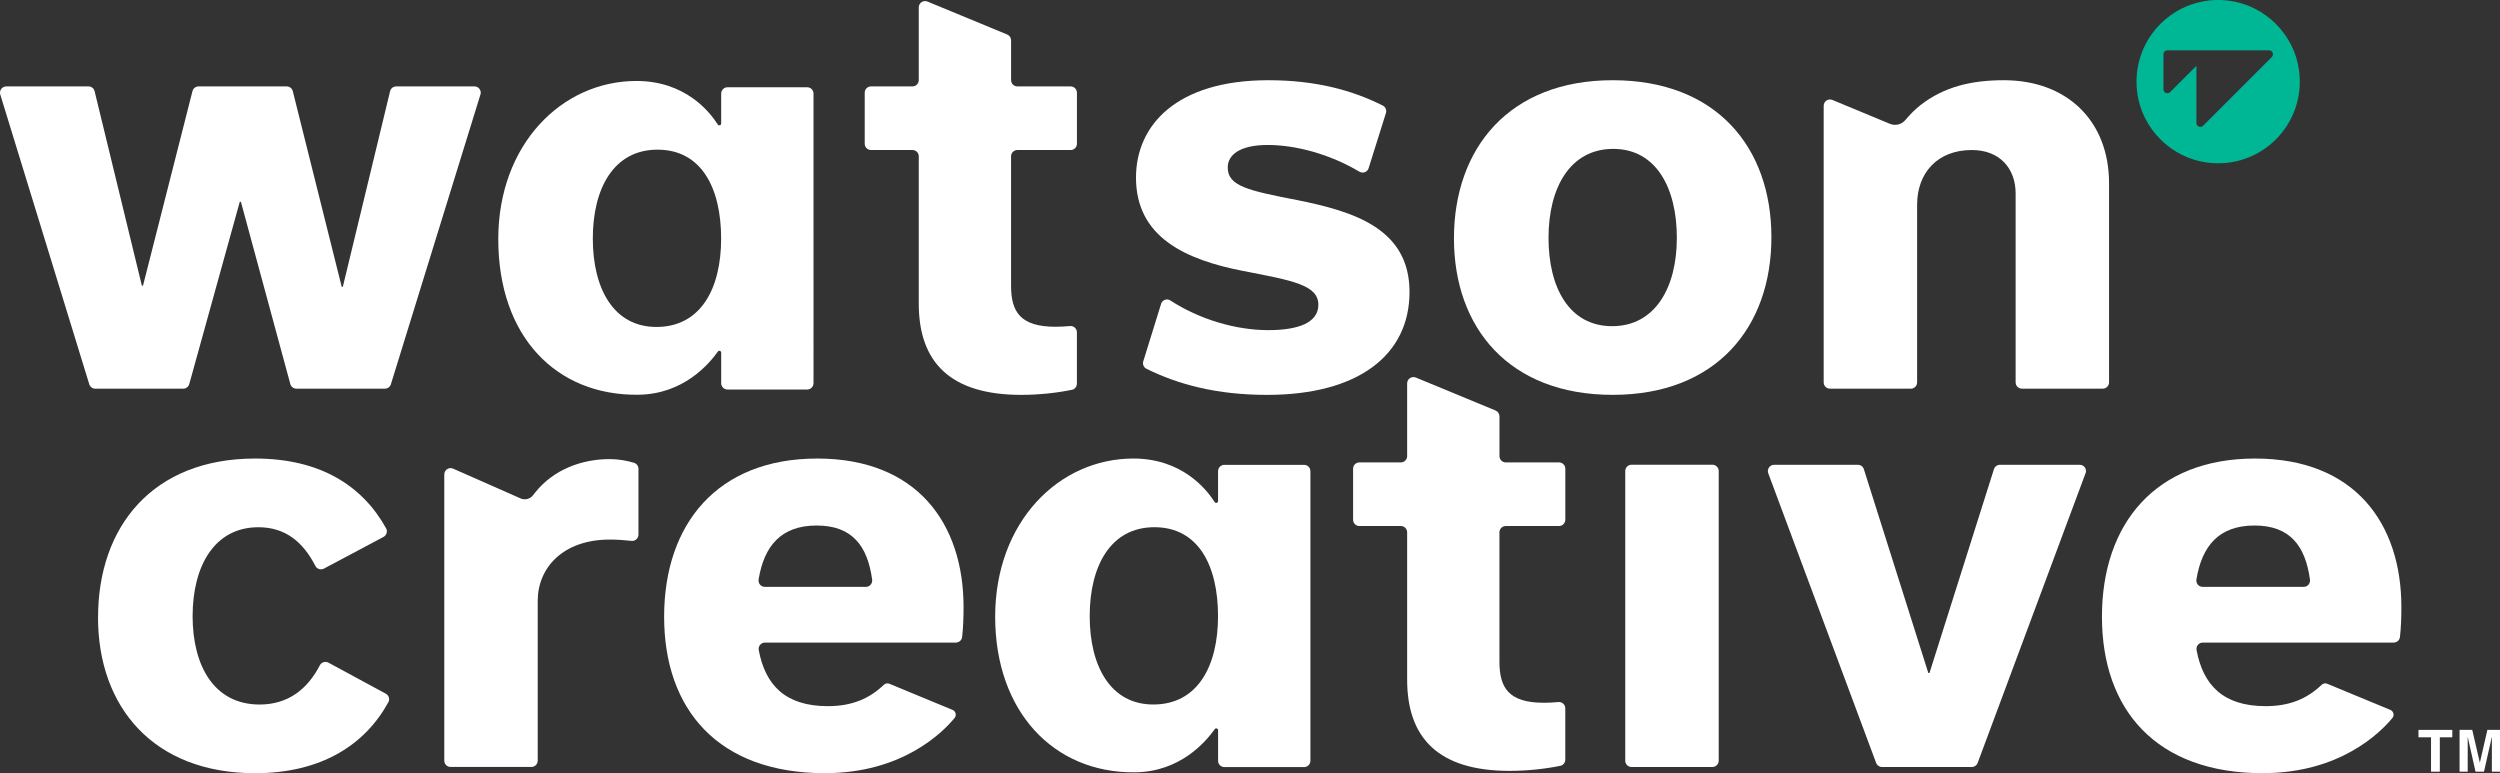
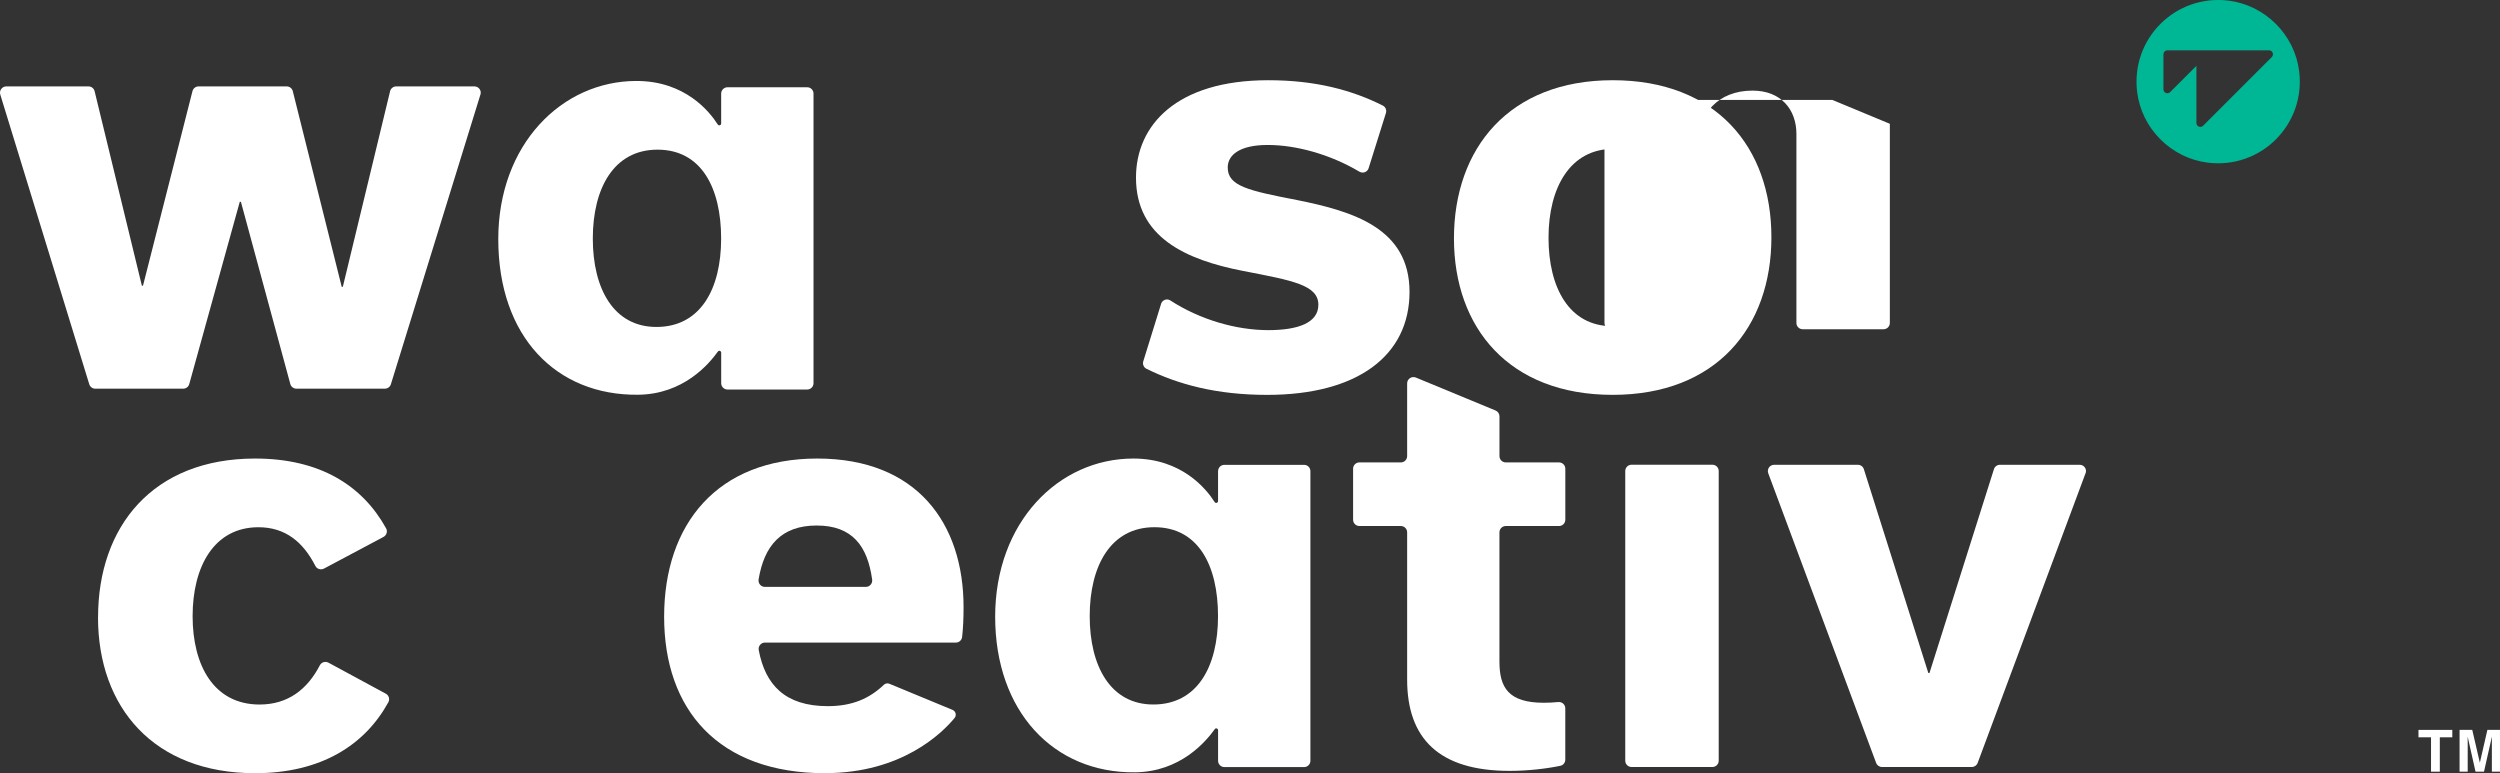
<svg xmlns="http://www.w3.org/2000/svg" id="Layer_1" viewBox="0 0 904.72 279.81">
  <rect x="0" y="0" width="904.72" height="279.81" fill="#333333" stroke="none" />
  <defs>
    <style>.cls-1{fill:#fff;}.cls-1,.cls-2{stroke-width:0px;}.cls-2{fill:#00b795;}</style>
  </defs>
  <path class="cls-2" d="M806.56.24c-19.33-2.43-35.57,13.82-33.14,33.15,1.66,13.17,12.29,23.8,25.46,25.46,19.33,2.44,35.59-13.82,33.15-33.15-1.66-13.17-12.3-23.8-25.47-25.46ZM822.12,20.66l-24.84,24.84c-.9.9-2.43.26-2.43-1.01v-20.66l-9.5,9.5c-.9.9-2.43.26-2.43-1.01v-12.68c0-.79.64-1.43,1.43-1.43h36.78c1.27,0,1.91,1.54,1.01,2.43Z" />
  <path class="cls-1" d="M173.86,34.22l-32.4,104.83c-.29.95-1.18,1.6-2.18,1.6h-32.02c-1.03,0-1.93-.69-2.2-1.68l-17.88-65.94h-.41l-18.28,65.96c-.27.99-1.17,1.67-2.19,1.67h-31.82c-1,0-1.88-.65-2.18-1.61L.1,34.22c-.45-1.46.65-2.95,2.18-2.95h29.75c1.05,0,1.96.72,2.21,1.74l17.1,70.37h.41l17.9-70.39c.26-1.01,1.17-1.72,2.21-1.72h31.89c1.04,0,1.96.71,2.21,1.72l17.7,70.79h.41l17.1-70.77c.25-1.02,1.16-1.74,2.21-1.74h28.32c1.53,0,2.63,1.48,2.18,2.95Z" />
-   <path class="cls-1" d="M315.21,31.27h15c1.26,0,2.28-1.02,2.28-2.28V2.67c0-1.62,1.65-2.73,3.15-2.11l28.85,11.93c.85.35,1.41,1.18,1.41,2.11v14.39c0,1.26,1.02,2.28,2.28,2.28h19.27c1.26,0,2.28,1.02,2.28,2.28v18.46c0,1.26-1.02,2.28-2.28,2.28h-19.28c-1.26,0-2.28,1.02-2.28,2.28v46.81c0,9.37,3.26,14.87,16.09,14.87,1.61,0,3.47-.09,5.2-.26,1.36-.14,2.54.91,2.54,2.28v18.57c0,1.07-.74,2.01-1.78,2.22-4.98,1.04-11.68,1.84-18.38,1.84-25.66,0-37.07-11.82-37.07-33v-53.33c0-1.26-1.02-2.28-2.28-2.28h-15c-1.26,0-2.28-1.02-2.28-2.28v-18.46c0-1.26,1.02-2.28,2.28-2.28Z" />
  <path class="cls-1" d="M526.17,86.27c0-32.59,19.96-57.24,57.44-57.24s57.44,24.24,57.44,56.83-19.96,57.03-57.44,57.03-57.44-24.24-57.44-56.63ZM560.39,86.06c0,18.13,7.54,31.98,23.02,31.98s23.42-13.85,23.42-31.98-7.54-32.18-23.02-32.18-23.42,13.85-23.42,32.18Z" />
-   <path class="cls-1" d="M663.13,36.17l20.78,8.63c1.94.81,4.19.29,5.57-1.31,1.69-1.96,3.3-3.72,5.53-5.46,8.59-6.69,18.56-9,30.14-9,23.02,0,38.09,14.87,38.09,37.27v72.07c0,1.26-1.02,2.28-2.28,2.28h-29.25c-1.26,0-2.28-1.02-2.28-2.28v-68.4c0-8.76-5.5-15.68-15.89-15.68-12.43,0-19.76,8.35-19.76,19.76v64.33c0,1.26-1.02,2.28-2.28,2.28h-29.25c-1.26,0-2.28-1.02-2.28-2.28V38.28c0-1.62,1.65-2.73,3.15-2.1Z" />
+   <path class="cls-1" d="M663.13,36.17l20.78,8.63v72.07c0,1.26-1.02,2.28-2.28,2.28h-29.25c-1.26,0-2.28-1.02-2.28-2.28v-68.4c0-8.76-5.5-15.68-15.89-15.68-12.43,0-19.76,8.35-19.76,19.76v64.33c0,1.26-1.02,2.28-2.28,2.28h-29.25c-1.26,0-2.28-1.02-2.28-2.28V38.28c0-1.62,1.65-2.73,3.15-2.1Z" />
  <path class="cls-1" d="M420.17,109.97c.44-1.41,2.11-2.06,3.35-1.25,10.62,6.9,23.73,10.75,35.45,10.75,10.8,0,18.13-2.65,18.13-9.17,0-7.13-9.17-8.76-27.09-12.22-20.98-4.07-38.91-12.22-38.91-33.81,0-18.95,14.67-35.24,47.87-35.24,17.25,0,30.45,3.64,41.46,9.18.99.5,1.45,1.65,1.12,2.7l-6.27,19.97c-.44,1.41-2.07,1.99-3.34,1.24-10.67-6.33-22.97-9.66-33.18-9.66s-14.46,3.67-14.46,8.15c0,6.72,7.33,8.35,25.26,11.82,20.16,4.07,40.53,10.19,40.53,33.2s-18.74,37.27-51.53,37.27c-18.14,0-32.15-3.73-43.69-9.46-.99-.49-1.46-1.64-1.13-2.7l6.44-20.76Z" />
  <path class="cls-1" d="M491.95,167.34h15c1.26,0,2.28-1.02,2.28-2.28v-26.32c0-1.62,1.65-2.73,3.15-2.11l28.85,11.93c.85.35,1.41,1.18,1.41,2.11v14.39c0,1.26,1.02,2.28,2.28,2.28h19.27c1.26,0,2.28,1.02,2.28,2.28v18.46c0,1.26-1.02,2.28-2.28,2.28h-19.28c-1.26,0-2.28,1.02-2.28,2.28v46.81c0,9.37,3.26,14.87,16.09,14.87,1.61,0,3.47-.09,5.2-.26,1.36-.14,2.54.91,2.54,2.28v18.57c0,1.07-.74,2.01-1.78,2.22-4.98,1.04-11.68,1.84-18.38,1.84-25.66,0-37.07-11.82-37.07-33v-53.33c0-1.26-1.02-2.28-2.28-2.28h-15c-1.26,0-2.28-1.02-2.28-2.28v-18.46c0-1.26,1.02-2.28,2.28-2.28Z" />
  <path class="cls-1" d="M35.49,223.38c0-32.8,19.76-57.44,56.83-57.44,23.44,0,38.82,9.74,47.41,25.27.61,1.1.16,2.51-.95,3.1l-21.51,11.44c-1.13.6-2.56.2-3.14-.94-4.46-8.74-10.95-14.01-20.6-14.01-16.09,0-23.83,14.26-23.83,32.18s7.74,31.98,24.24,31.98c10.21,0,17.27-5.44,21.81-14.21.59-1.14,2.03-1.53,3.15-.92l20.71,11.2c1.1.59,1.54,1.98.94,3.08-8.44,15.4-24.22,25.7-48.25,25.7-36.66,0-56.83-23.83-56.83-56.42Z" />
-   <path class="cls-1" d="M160.79,171.68c0-1.65,1.69-2.75,3.2-2.08l24.4,10.77c1.6.71,3.48.22,4.53-1.18.25-.33.51-.67.77-.99,6.59-8.23,16.71-12.06,26.98-12.06,3.18,0,6.08.55,8.7,1.31.99.29,1.68,1.17,1.68,2.2v23.82c0,1.36-1.17,2.42-2.52,2.26-2.35-.27-5.26-.47-7.87-.47-16.91,0-26.07,10.19-26.07,22.2v57.81c0,1.26-1.02,2.28-2.28,2.28h-29.25c-1.26,0-2.28-1.02-2.28-2.28v-103.6Z" />
  <path class="cls-1" d="M588.16,275.29v-104.83c0-1.26,1.02-2.28,2.28-2.28h29.26c1.26,0,2.28,1.02,2.28,2.28v104.83c0,1.26-1.02,2.28-2.28,2.28h-29.26c-1.26,0-2.28-1.02-2.28-2.28Z" />
  <path class="cls-1" d="M754.73,171.26l-39.04,104.83c-.33.89-1.18,1.48-2.13,1.48h-32.48c-.95,0-1.8-.59-2.13-1.48l-39.04-104.82c-.55-1.49.55-3.07,2.14-3.07h30.29c.99,0,1.87.64,2.17,1.59l23.33,73.77h.41l23.33-73.77c.3-.95,1.18-1.59,2.17-1.59h28.87c1.59,0,2.69,1.58,2.13,3.07Z" />
  <path class="cls-1" d="M298.6,279.81c-38.7,0-58.26-23.02-58.26-56.63s19.35-57.24,55.4-57.24,52.96,23.42,52.96,53.77c0,3.67-.14,7.61-.52,10.82-.14,1.15-1.11,2.01-2.27,2.01h-69.09c-1.44,0-2.51,1.33-2.24,2.74,2.36,12.47,9.44,20.27,25.02,20.27,8.86,0,15.12-2.82,20.23-7.71.54-.52,1.33-.69,2.02-.4l22.86,9.46c1.16.48,1.54,1.95.75,2.92-4.46,5.4-19.05,19.97-46.88,19.97ZM313.37,212.38c1.4,0,2.44-1.25,2.25-2.64-1.66-12.1-7.14-19.56-20.07-19.56s-19.02,7.43-21.02,19.49c-.23,1.41.81,2.71,2.24,2.71h36.6Z" />
-   <path class="cls-1" d="M818.93,279.81c-38.7,0-58.26-23.02-58.26-56.63s19.35-57.24,55.4-57.24,52.96,23.42,52.96,53.77c0,3.67-.14,7.61-.52,10.82-.14,1.15-1.11,2.01-2.27,2.01h-69.09c-1.44,0-2.51,1.33-2.24,2.74,2.36,12.47,9.44,20.27,25.02,20.27,8.86,0,15.12-2.82,20.23-7.71.54-.52,1.33-.69,2.02-.4l22.86,9.46c1.16.48,1.54,1.95.75,2.92-4.46,5.4-19.05,19.97-46.88,19.97ZM833.7,212.38c1.4,0,2.44-1.25,2.25-2.64-1.66-12.1-7.14-19.56-20.07-19.56s-19.02,7.43-21.02,19.49c-.23,1.41.81,2.71,2.24,2.71h36.6Z" />
  <path class="cls-1" d="M440.8,170.5v10.82c0,.67-.87.94-1.23.37-3.03-4.77-11.91-15.75-29.42-15.75-27.06,0-50.01,23.02-50.01,57.24s21.09,56.63,50.6,56.31c16.38-.17,25.58-11.03,28.88-15.63.37-.52,1.19-.24,1.19.4v11.06c0,1.26,1.02,2.28,2.28,2.28h28.85c1.26,0,2.28-1.02,2.28-2.28v-104.82c0-1.26-1.02-2.28-2.28-2.28h-28.85c-1.26,0-2.28,1.02-2.28,2.28ZM417.37,254.95c-15.48,0-23.02-13.85-23.02-31.98s7.54-32.18,23.42-32.18,23.02,13.85,23.02,32.18-7.54,31.98-23.42,31.98Z" />
  <path class="cls-1" d="M260.98,33.86v10.82c0,.67-.87.94-1.23.37-3.03-4.77-11.91-15.75-29.42-15.75-27.06,0-50.01,23.02-50.01,57.24,0,35.42,21.09,56.63,50.6,56.31,16.38-.17,25.58-11.03,28.88-15.63.37-.52,1.19-.24,1.19.4v11.06c0,1.26,1.02,2.28,2.28,2.28h28.85c1.26,0,2.28-1.02,2.28-2.28V33.86c0-1.26-1.02-2.28-2.28-2.28h-28.85c-1.26,0-2.28,1.02-2.28,2.28ZM237.55,118.32c-15.48,0-23.02-13.85-23.02-31.98s7.54-32.18,23.42-32.18,23.02,13.85,23.02,32.18-7.54,31.98-23.42,31.98Z" />
  <path class="cls-1" d="M887.46,264.14v2.68h-4.52v12.44h-3.18v-12.44h-4.54v-2.68h12.24Z" />
  <path class="cls-1" d="M900.18,264.14h4.54v15.11h-2.94v-10.22c0-.29,0-.71.01-1.24,0-.53,0-.94,0-1.22l-2.86,12.68h-3.07l-2.84-12.68c0,.29,0,.7,0,1.22,0,.53.01.94.01,1.24v10.22h-2.94v-15.11h4.59l2.75,11.88,2.73-11.88Z" />
</svg>